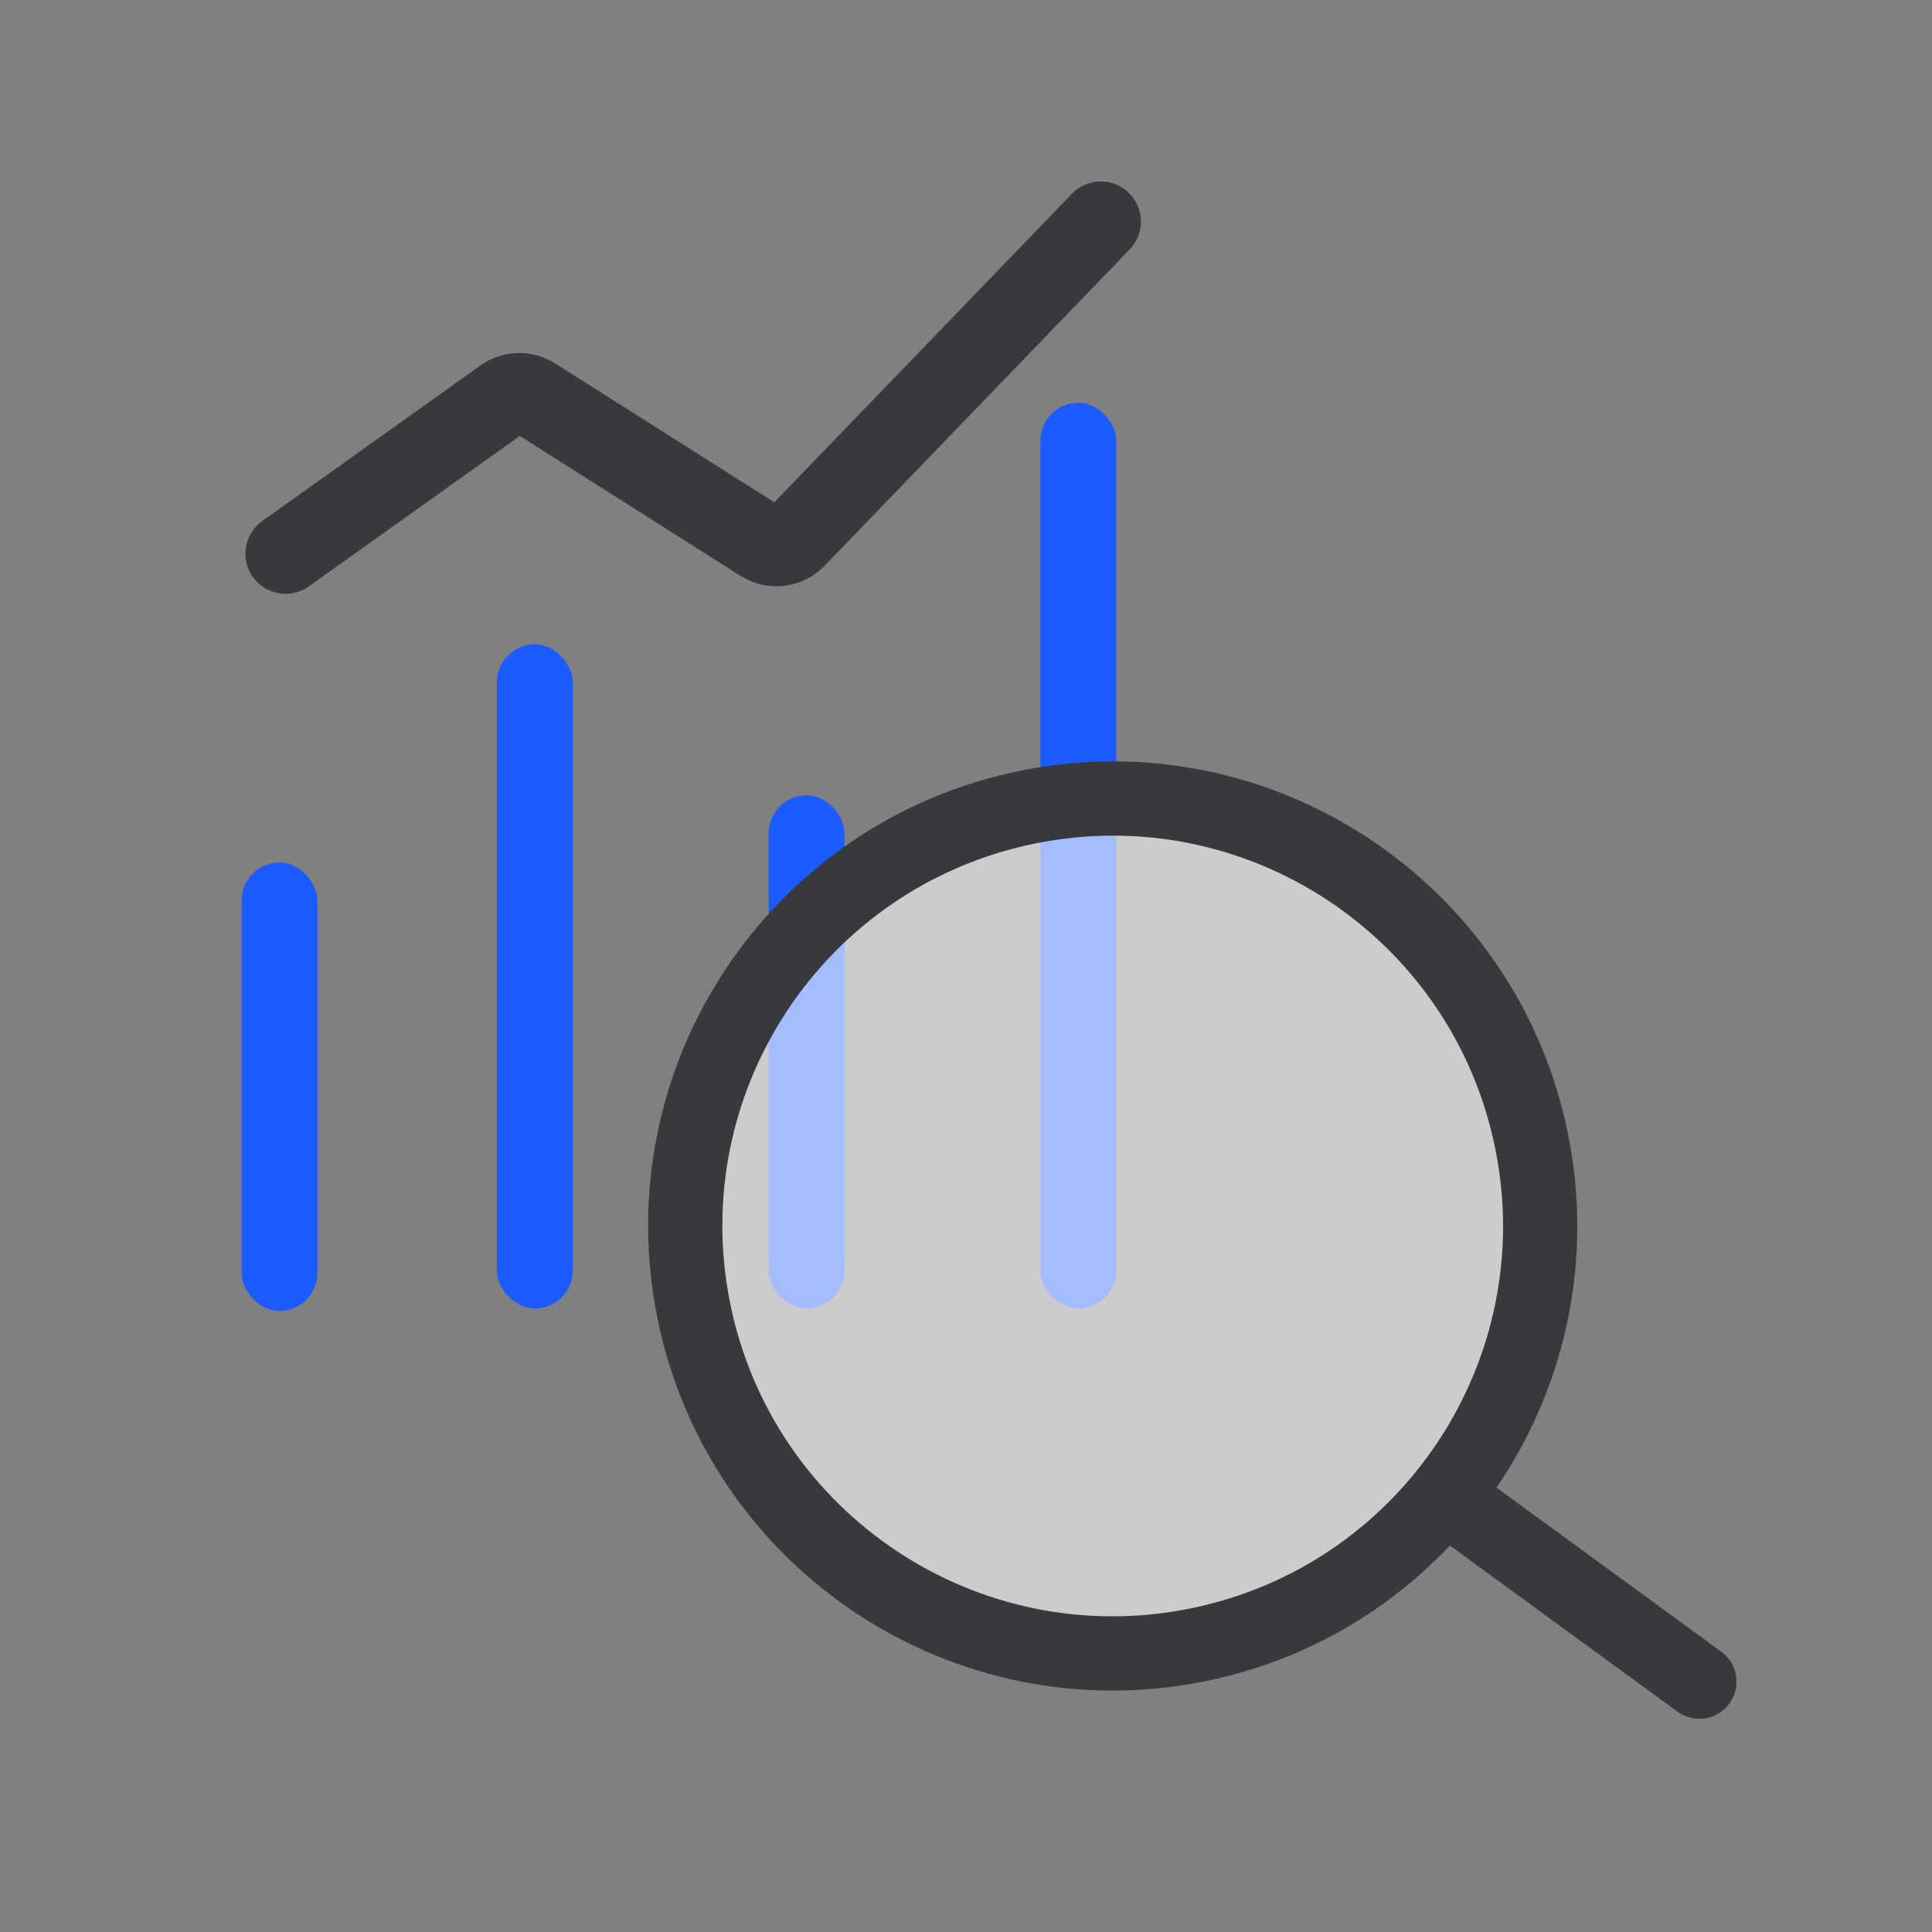
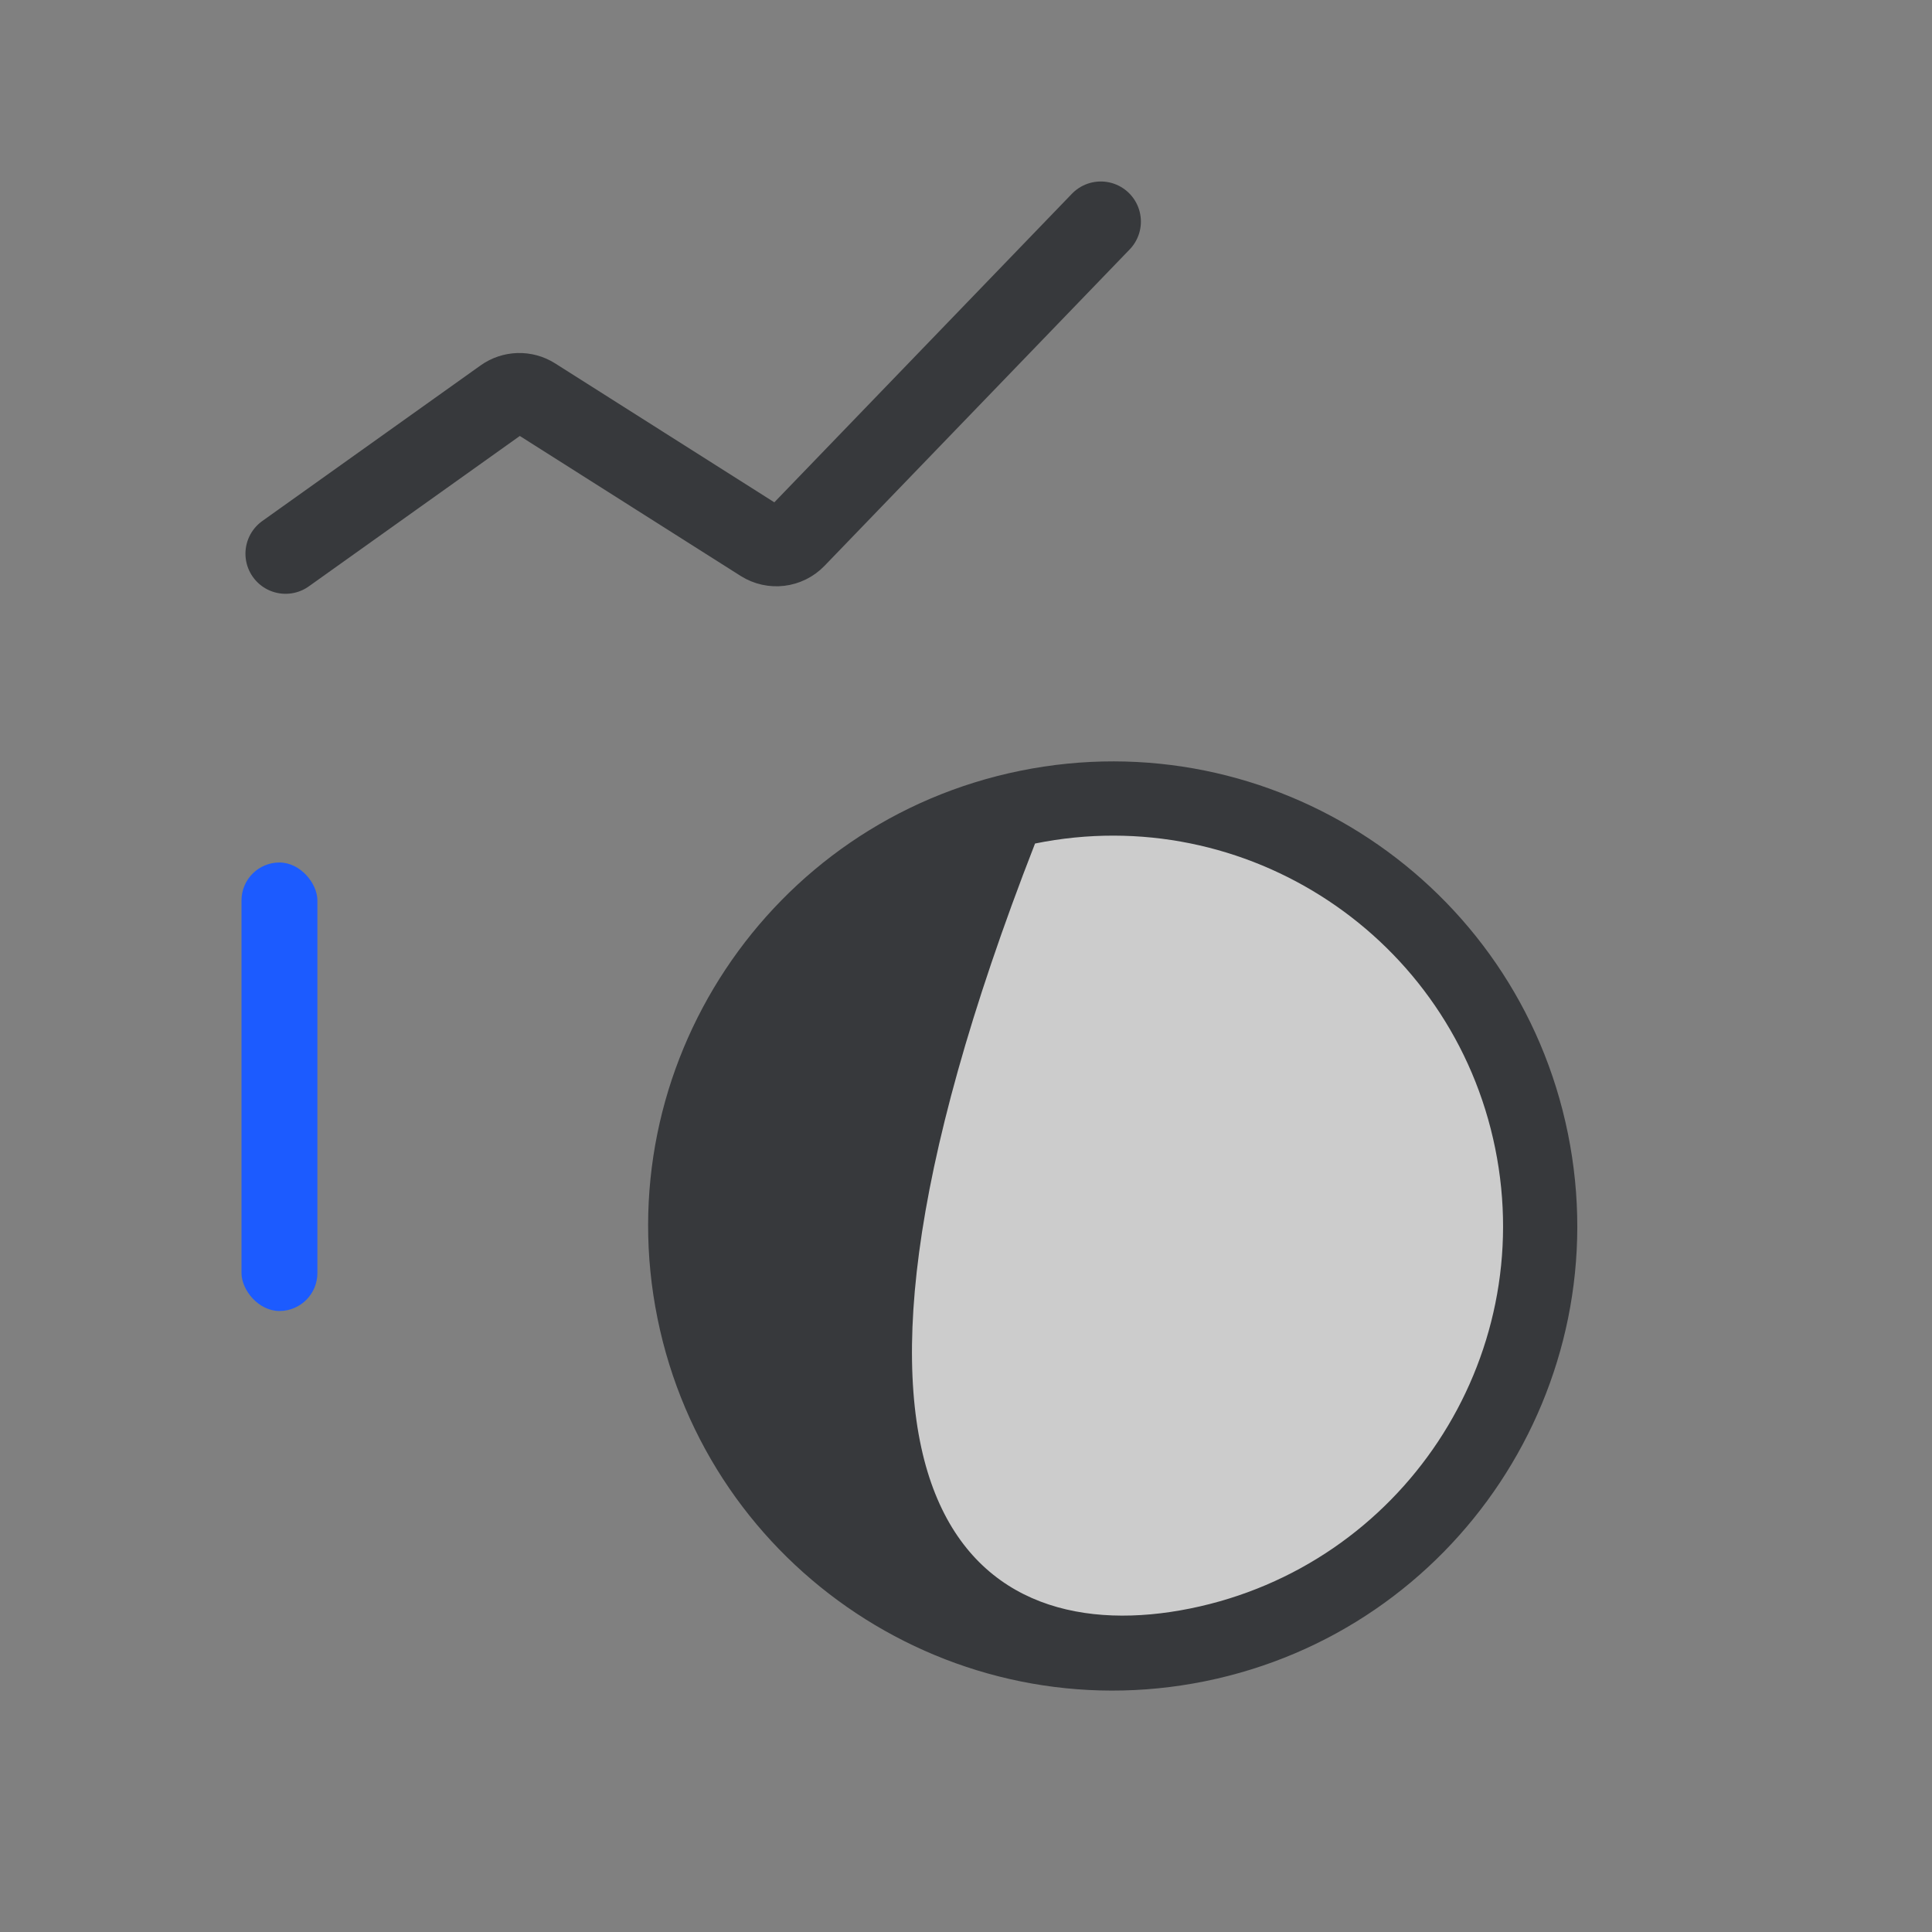
<svg xmlns="http://www.w3.org/2000/svg" width="56" height="56" viewBox="0 0 56 56" fill="none">
  <rect x="0" y="0" width="56" height="56" fill="#808080" stroke="none" />
  <rect x="7" y="25" width="2.2" height="13" rx="1.1" fill="#1C5BFF" />
-   <rect x="14.403" y="18.675" width="2.2" height="19.254" rx="1.1" fill="#1C5BFF" />
-   <rect x="22.279" y="23.051" width="2.2" height="14.878" rx="1.1" fill="#1C5BFF" />
-   <rect x="30.156" y="11.674" width="2.2" height="26.255" rx="1.1" fill="#1C5BFF" />
  <path d="M8.277 16.049L14.604 11.539C14.86 11.356 15.202 11.346 15.469 11.515L22.089 15.711C22.4 15.908 22.807 15.859 23.062 15.594L31.907 6.423" stroke="#37393C" stroke-width="2.325" stroke-linecap="round" />
  <circle opacity="0.6" cx="32.27" cy="35.816" r="12.79" fill="white" />
-   <path fill-rule="evenodd" clip-rule="evenodd" d="M34.504 46.622C40.627 45.379 44.582 39.407 43.339 33.285C42.096 27.162 36.124 23.206 30.001 24.45C23.878 25.693 19.923 31.664 21.166 37.787C22.41 43.91 28.381 47.865 34.504 46.622ZM34.932 48.731C42.219 47.251 46.927 40.144 45.447 32.857C43.968 25.569 36.86 20.861 29.573 22.341C22.286 23.821 17.578 30.928 19.058 38.215C20.538 45.502 27.645 50.21 34.932 48.731Z" fill="#37393C" />
-   <path fill-rule="evenodd" clip-rule="evenodd" d="M41.183 42.85C41.533 42.371 42.206 42.266 42.686 42.616L49.892 47.876C50.372 48.226 50.477 48.899 50.127 49.379C49.777 49.859 49.104 49.964 48.624 49.614L41.417 44.354C40.937 44.003 40.832 43.33 41.183 42.85Z" fill="#37393C" />
+   <path fill-rule="evenodd" clip-rule="evenodd" d="M34.504 46.622C40.627 45.379 44.582 39.407 43.339 33.285C42.096 27.162 36.124 23.206 30.001 24.45C22.41 43.91 28.381 47.865 34.504 46.622ZM34.932 48.731C42.219 47.251 46.927 40.144 45.447 32.857C43.968 25.569 36.86 20.861 29.573 22.341C22.286 23.821 17.578 30.928 19.058 38.215C20.538 45.502 27.645 50.21 34.932 48.731Z" fill="#37393C" />
</svg>